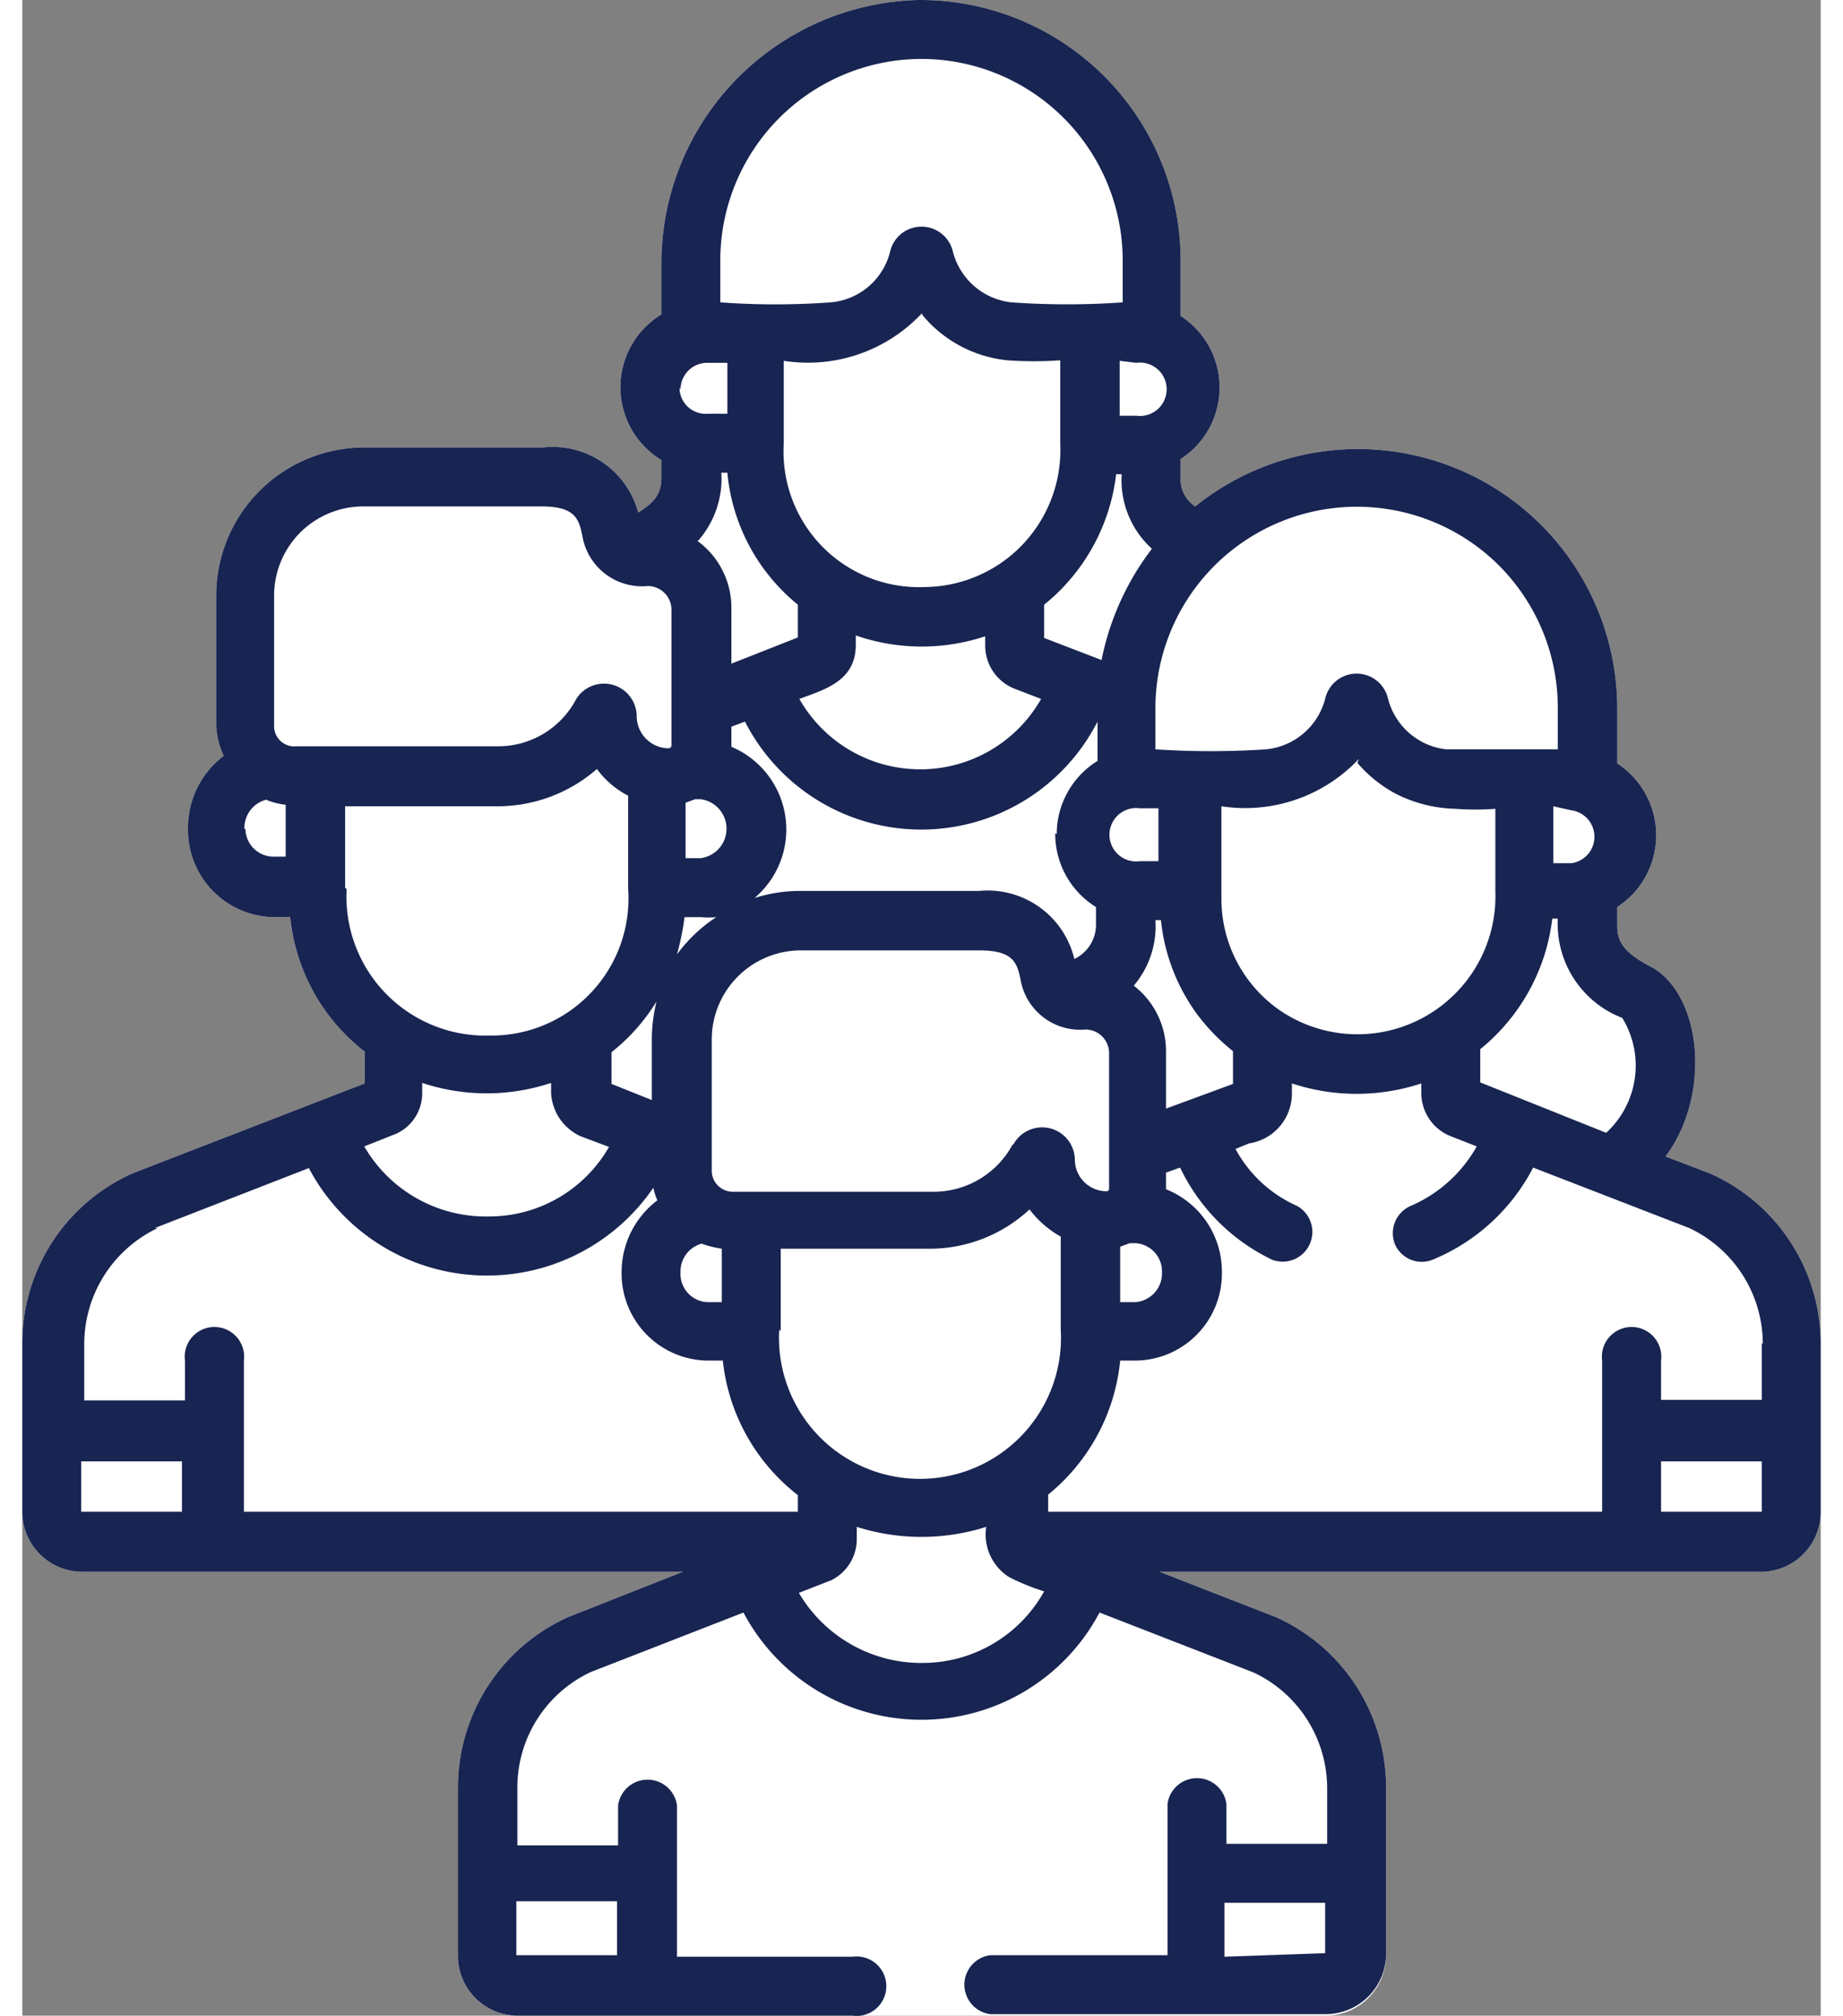
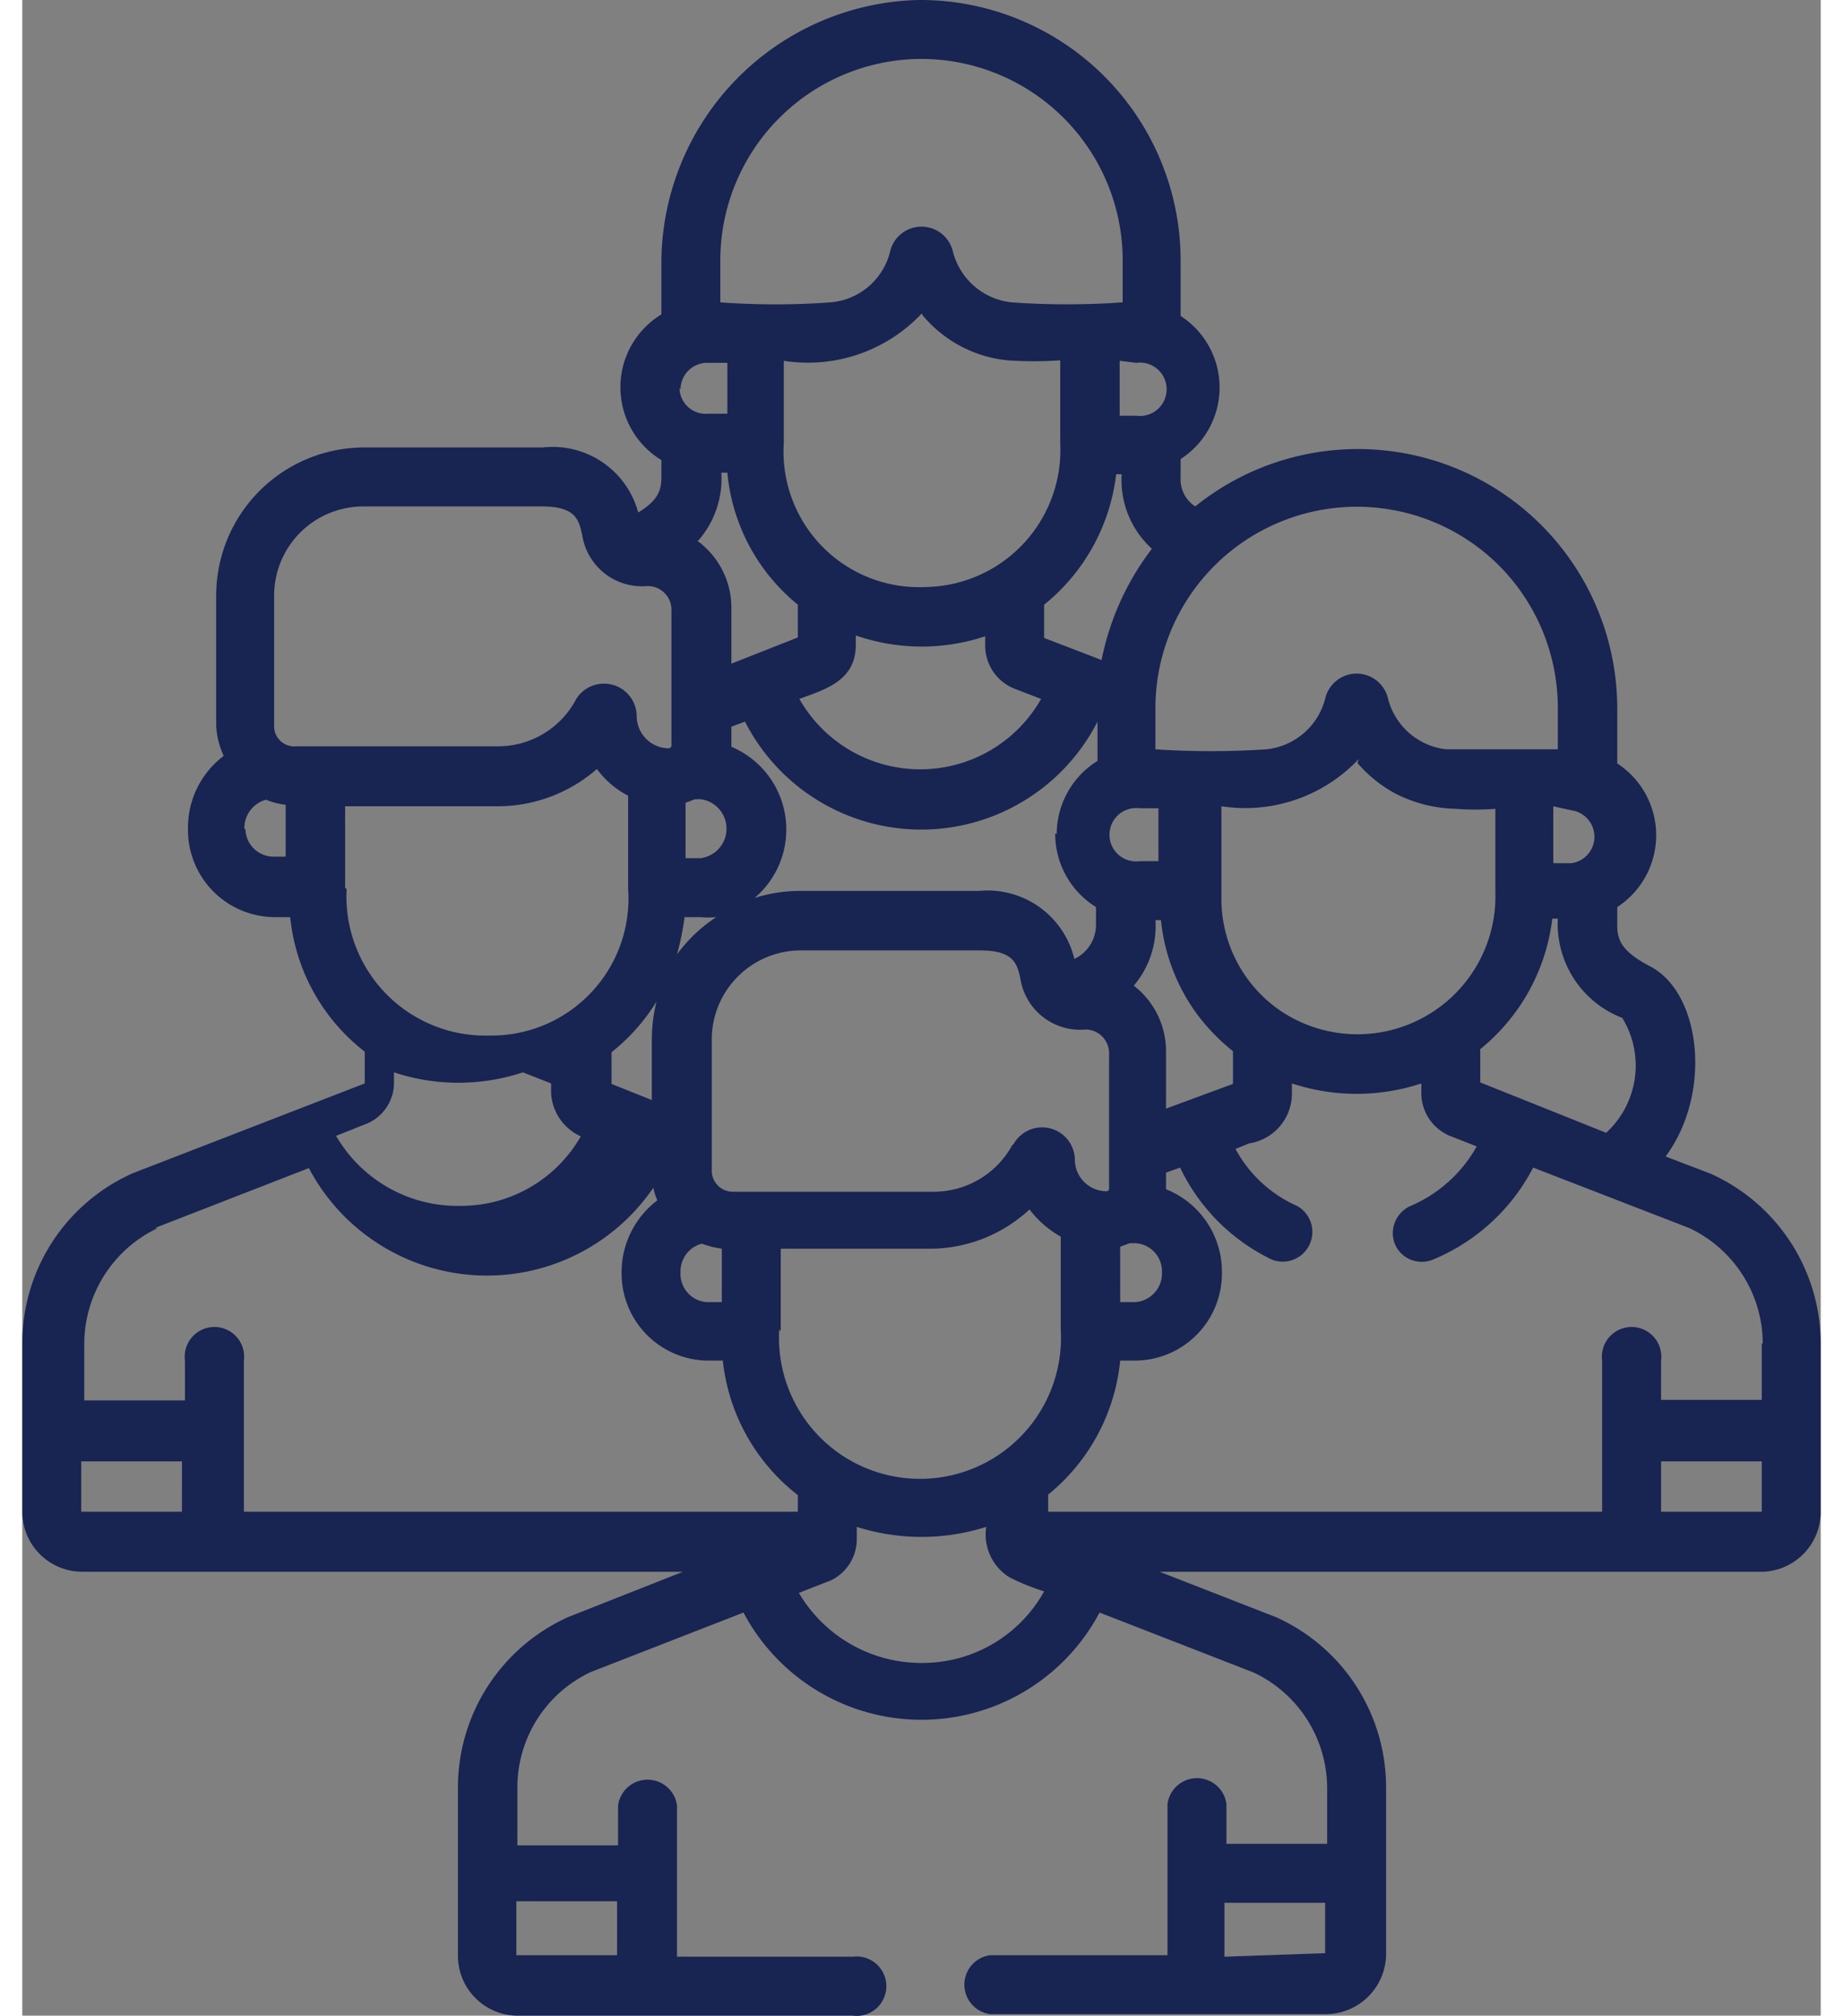
<svg xmlns="http://www.w3.org/2000/svg" width="43px" height="47px" id="Capa_1" data-name="Capa 1" viewBox="0 0 35.71 40">
  <rect x="0" y="0" width="35.71" height="40" fill="#808080" stroke="none" />
  <defs>
    <style>.cls-1{fill:#fff;}.cls-2{fill:#182451;}</style>
  </defs>
  <title>GI_icons</title>
-   <path class="cls-1" d="M25.88,40a1.2,1.2,0,0,0,1.2-1.2V35.47a3.7,3.7,0,0,0-2.19-3.38h0l-2.31-.9h12A1.19,1.19,0,0,0,35.71,30V26.66a3.7,3.7,0,0,0-2.19-3.37h0l-.89-.34c.93-1.25.71-3.26-.32-3.78-.53-.28-.64-.5-.64-.8V18a1.7,1.7,0,0,0,0-2.85V14.05a5.15,5.15,0,0,0-8.38-4A.64.64,0,0,1,23,9.48V9.11a1.69,1.69,0,0,0,0-2.84V5.17A5.17,5.17,0,0,0,17.86,0h-.07a5.23,5.23,0,0,0-5.1,5.24v1a1.69,1.69,0,0,0,0,2.89v.35c0,.26-.08.46-.46.69a1.76,1.76,0,0,0-1.9-1.29H6.79a2.94,2.94,0,0,0-2.94,2.94V14.4A1.59,1.59,0,0,0,4,15a1.78,1.78,0,0,0-.71,1.43A1.73,1.73,0,0,0,5,18.2h.32a3.86,3.86,0,0,0,1.48,2.67v.63L2.2,23.28h0A3.69,3.69,0,0,0,0,26.66V30a1.19,1.19,0,0,0,1.2,1.19H13.12l-2.28.9h0a3.71,3.71,0,0,0-2.19,3.38V38.8A1.19,1.19,0,0,0,9.83,40" />
-   <path class="cls-2" d="M33.52,23.29h0l-.89-.34c.93-1.25.71-3.26-.32-3.78-.53-.28-.64-.5-.64-.8V18a1.7,1.7,0,0,0,0-2.85V14.05a5.15,5.15,0,0,0-8.38-4A.64.64,0,0,1,23,9.48V9.11a1.69,1.69,0,0,0,0-2.84V5.17A5.17,5.17,0,0,0,17.86,0h-.07a5.23,5.23,0,0,0-5.1,5.24v1a1.69,1.69,0,0,0,0,2.89v.35c0,.26-.08.46-.46.69a1.76,1.76,0,0,0-1.9-1.29H6.79a2.94,2.94,0,0,0-2.94,2.94V14.4A1.59,1.59,0,0,0,4,15a1.78,1.78,0,0,0-.71,1.43A1.73,1.73,0,0,0,5,18.2h.32a3.86,3.86,0,0,0,1.48,2.67v.63L2.2,23.28h0A3.69,3.69,0,0,0,0,26.66V30a1.19,1.19,0,0,0,1.2,1.19H13.12l-2.28.9h0a3.71,3.71,0,0,0-2.19,3.38V38.8A1.19,1.19,0,0,0,9.83,40h6.66a.59.59,0,1,0,0-1.17H13v-3a.59.59,0,0,0-1.17,0v.79h-2V35.47a2.53,2.53,0,0,1,1.46-2.29L14.32,32a4,4,0,0,0,7.07,0l3.06,1.19a2.54,2.54,0,0,1,1.46,2.29v1.11h-2v-.79a.59.59,0,0,0-1.17,0v3H19.22a.59.59,0,0,0,0,1.17h6.66a1.2,1.2,0,0,0,1.2-1.2V35.47a3.7,3.7,0,0,0-2.19-3.38h0l-2.31-.9h12A1.19,1.19,0,0,0,35.71,30V26.66a3.7,3.7,0,0,0-2.19-3.37ZM9.81,38.73v-1h2v1.07h-2s0,0,0,0Zm14.06.1V37.76h2v1a0,0,0,0,1,0,0ZM34.54,26.66v1.12h-2V27a.59.59,0,1,0-1.17,0v3h-11v-.34A3.92,3.92,0,0,0,21.8,27h.32a1.73,1.73,0,0,0,1.7-1.76h0a1.76,1.76,0,0,0-1.11-1.64v-.33l.28-.1A3.88,3.88,0,0,0,24.82,25a.59.59,0,0,0,.49-1.07,2.57,2.57,0,0,1-1.22-1.13l.27-.11a1,1,0,0,0,.85-1v-.19a4.1,4.1,0,0,0,2.57,0v.19a.92.92,0,0,0,.59.86l.51.2a2.74,2.74,0,0,1-1.31,1.18.59.59,0,0,0-.31.77A.58.58,0,0,0,28,25,3.93,3.93,0,0,0,30,23.17l3.1,1.2a2.54,2.54,0,0,1,1.46,2.29Zm-19.48-.24V24.78h3A2.91,2.91,0,0,0,20,24a2,2,0,0,0,.62.54v1.84a2.8,2.8,0,1,1-5.59,0Zm-1.47-.58a.56.56,0,0,1-.52-.59.57.57,0,0,1,.42-.57,2,2,0,0,0,.4.1v1.06Zm-1-5.95a3.17,3.17,0,0,0-.09.73v1.21l-.8-.32v-.63a3.85,3.85,0,0,0,.89-1Zm.83-9.16a1.86,1.86,0,0,0,.46-1.35H14A3.83,3.83,0,0,0,15.4,12v.65l-1.32.52V12.06A1.64,1.64,0,0,0,13.4,10.73Zm-.35-3a.53.53,0,0,1,.52-.53H14V8.21h-.38A.52.52,0,0,1,13.05,7.69Zm4.81-1.47a2.52,2.52,0,0,0,1.68.89,7.43,7.43,0,0,0,1.05,0V8.8a2.72,2.72,0,0,1-2.7,2.85A2.69,2.69,0,0,1,15.12,8.8V7.16a3.1,3.1,0,0,0,2.74-.94Zm4.24.94a.53.53,0,1,1,0,1.05h-.33V7.16Zm4.39,7.94a2.68,2.68,0,0,0,.74.6,2.75,2.75,0,0,0,1.21.31,5.12,5.12,0,0,0,.79,0v1.64A2.74,2.74,0,0,1,25,20.07a2.69,2.69,0,0,1-1.19-2.23V16a3.1,3.1,0,0,0,2.73-.94Zm4.25.94a.53.53,0,0,1,0,1.05H30.4V16Zm-11.1,6.64a1.78,1.78,0,0,1-1.56.93h-4a.42.42,0,0,1-.41-.4h0V20.62a1.77,1.77,0,0,1,1.77-1.76H19c.65,0,.75.22.82.57a1.2,1.2,0,0,0,1.29,1h0a.47.47,0,0,1,.47.47v2.69h0a.05.05,0,0,1-.05.05.63.63,0,0,1-.63-.63.65.65,0,0,0-1.22-.3ZM22.71,22V20.87a1.64,1.64,0,0,0-.64-1.31,1.82,1.82,0,0,0,.43-1.3h.11a3.8,3.8,0,0,0,.75,1.91,4,4,0,0,0,.68.69v.65L22.71,22Zm-2.2-5.46A1.71,1.71,0,0,0,21.32,18v.35a.75.75,0,0,1-.43.68A1.77,1.77,0,0,0,19,17.68H15.42a3,3,0,0,0-.88.14,1.78,1.78,0,0,0-.46-3v-.4l.27-.1a3.93,3.93,0,0,0,7,0v.78a1.71,1.71,0,0,0-.81,1.45ZM13,18.94a5.4,5.4,0,0,0,.15-.74h.32a1.71,1.71,0,0,0,.31,0A3,3,0,0,0,13,18.94Zm6.12-6.32v.19a.92.92,0,0,0,.59.86l.52.2a2.76,2.76,0,0,1-4.8,0c.47-.18,1.12-.34,1.12-1.07v-.19A4,4,0,0,0,19.14,12.62Zm-5.76,3.24h.11a.59.59,0,0,1,0,1.17h-.3v-1.1Zm8.44,8.88.19-.07h.11a.56.56,0,0,1,.53.58.57.57,0,0,1-.53.59h-.3Zm.76-7.65h-.37a.53.53,0,1,1,0-1.05h.37Zm-1.15-4-1.12-.43V12a3.91,3.91,0,0,0,1.43-2.59h.11a1.84,1.84,0,0,0,.6,1.48,5.35,5.35,0,0,0-1,2.21ZM31.77,20.2a1.81,1.81,0,0,1-.32,2.28l-2.5-1v-.66a3.93,3.93,0,0,0,1.43-2.59h.11A2,2,0,0,0,31.77,20.2Zm-2.47-9a4,4,0,0,1,1.19,2.85v.82H28.91l-.64,0a1.35,1.35,0,0,1-1.15-1,.64.64,0,0,0-1.25,0,1.35,1.35,0,0,1-1.17,1,16.63,16.63,0,0,1-2.2,0v-.75A4,4,0,0,1,29.3,11.2Zm-15.44-6A4,4,0,0,1,17.8,1.17a4,4,0,0,1,4.05,4V6a15.54,15.54,0,0,1-2.21,0,1.35,1.35,0,0,1-1.16-1,.64.64,0,0,0-1.25,0,1.33,1.33,0,0,1-1.18,1,15,15,0,0,1-2.19,0V5.24ZM5,11.82a1.77,1.77,0,0,1,1.77-1.77h3.54c.65,0,.74.23.81.58a1.2,1.2,0,0,0,1.29,1,.47.47,0,0,1,.48.47v2.7a.06.06,0,0,1-.06.05.64.64,0,0,1-.63-.63A.65.65,0,0,0,11,13.87h0a1.75,1.75,0,0,1-1.56.94h-4A.4.4,0,0,1,5,14.4V11.82Zm-.59,4.63a.58.58,0,0,1,.43-.58,1.4,1.4,0,0,0,.39.1V17H5A.56.56,0,0,1,4.43,16.45Zm2,1.17V16h3a3,3,0,0,0,2-.74,1.77,1.77,0,0,0,.62.53v1.85a2.72,2.72,0,0,1-2.75,2.91,2.76,2.76,0,0,1-2.84-2.91ZM10.5,21.5v.19a1,1,0,0,0,.59.86l.56.21a2.74,2.74,0,0,1-2.38,1.38,2.79,2.79,0,0,1-2.48-1.39l.63-.25a.88.88,0,0,0,.52-.82v-.19a4.07,4.07,0,0,0,2.56,0ZM2.63,24.37l3.06-1.19a4,4,0,0,0,6.84.39,1.17,1.17,0,0,0,.08.25,1.79,1.79,0,0,0-.71,1.43A1.73,1.73,0,0,0,13.59,27h.32a3.9,3.9,0,0,0,1.49,2.67V30h-11V27a.59.59,0,1,0-1.17,0v.79h-2V26.66a2.55,2.55,0,0,1,1.46-2.29ZM1.17,30V29h2V30h-2s0,0,0,0Zm16.74,3a2.82,2.82,0,0,1-2.49-1.39l.64-.25a.91.91,0,0,0,.51-.82V30.3a4.25,4.25,0,0,0,2.57,0,1,1,0,0,0,.46,1,4.59,4.59,0,0,0,.69.28A2.76,2.76,0,0,1,17.91,33Zm16.63-3a0,0,0,0,1,0,0h-2V29h2Z" />
+   <path class="cls-2" d="M33.52,23.29h0l-.89-.34c.93-1.25.71-3.26-.32-3.78-.53-.28-.64-.5-.64-.8V18a1.7,1.7,0,0,0,0-2.85V14.05a5.15,5.15,0,0,0-8.38-4A.64.64,0,0,1,23,9.48V9.11a1.69,1.69,0,0,0,0-2.84V5.17A5.17,5.17,0,0,0,17.86,0h-.07a5.23,5.23,0,0,0-5.1,5.24v1a1.69,1.69,0,0,0,0,2.89v.35c0,.26-.08.46-.46.69a1.76,1.76,0,0,0-1.9-1.29H6.79a2.94,2.94,0,0,0-2.94,2.94V14.4A1.59,1.59,0,0,0,4,15a1.78,1.78,0,0,0-.71,1.43A1.73,1.73,0,0,0,5,18.2h.32a3.86,3.86,0,0,0,1.48,2.67v.63L2.2,23.28h0A3.69,3.69,0,0,0,0,26.66V30a1.19,1.19,0,0,0,1.2,1.19H13.12l-2.28.9h0a3.71,3.71,0,0,0-2.19,3.38V38.8A1.19,1.19,0,0,0,9.83,40h6.66a.59.59,0,1,0,0-1.17H13v-3a.59.59,0,0,0-1.17,0v.79h-2V35.47a2.53,2.53,0,0,1,1.46-2.29L14.32,32a4,4,0,0,0,7.07,0l3.06,1.19a2.54,2.54,0,0,1,1.46,2.29v1.11h-2v-.79a.59.59,0,0,0-1.17,0v3H19.22a.59.59,0,0,0,0,1.17h6.66a1.2,1.2,0,0,0,1.2-1.2V35.47a3.7,3.7,0,0,0-2.19-3.38h0l-2.31-.9h12A1.19,1.19,0,0,0,35.71,30V26.66a3.7,3.7,0,0,0-2.19-3.37ZM9.81,38.73v-1h2v1.07h-2s0,0,0,0Zm14.06.1V37.76h2v1a0,0,0,0,1,0,0ZM34.54,26.66v1.12h-2V27a.59.59,0,1,0-1.17,0v3h-11v-.34A3.92,3.92,0,0,0,21.8,27h.32a1.73,1.73,0,0,0,1.7-1.76h0a1.76,1.76,0,0,0-1.11-1.64v-.33l.28-.1A3.88,3.88,0,0,0,24.82,25a.59.59,0,0,0,.49-1.07,2.57,2.57,0,0,1-1.22-1.13l.27-.11a1,1,0,0,0,.85-1v-.19a4.1,4.1,0,0,0,2.57,0v.19a.92.92,0,0,0,.59.86l.51.2a2.74,2.74,0,0,1-1.31,1.18.59.59,0,0,0-.31.77A.58.58,0,0,0,28,25,3.93,3.93,0,0,0,30,23.17l3.1,1.2a2.54,2.54,0,0,1,1.46,2.29Zm-19.48-.24V24.78h3A2.91,2.91,0,0,0,20,24a2,2,0,0,0,.62.54v1.84a2.8,2.8,0,1,1-5.59,0Zm-1.47-.58a.56.56,0,0,1-.52-.59.57.57,0,0,1,.42-.57,2,2,0,0,0,.4.1v1.06Zm-1-5.95a3.17,3.17,0,0,0-.09.73v1.21l-.8-.32v-.63a3.85,3.85,0,0,0,.89-1Zm.83-9.16a1.86,1.86,0,0,0,.46-1.35H14A3.83,3.83,0,0,0,15.4,12v.65l-1.32.52V12.06A1.64,1.64,0,0,0,13.4,10.73Zm-.35-3a.53.53,0,0,1,.52-.53H14V8.21h-.38A.52.52,0,0,1,13.05,7.69Zm4.81-1.47a2.52,2.52,0,0,0,1.68.89,7.43,7.43,0,0,0,1.05,0V8.8a2.72,2.72,0,0,1-2.7,2.85A2.69,2.69,0,0,1,15.12,8.8V7.16a3.1,3.1,0,0,0,2.74-.94Zm4.24.94a.53.53,0,1,1,0,1.05h-.33V7.16Zm4.39,7.94a2.68,2.68,0,0,0,.74.6,2.75,2.75,0,0,0,1.21.31,5.12,5.12,0,0,0,.79,0v1.64A2.74,2.74,0,0,1,25,20.07a2.69,2.69,0,0,1-1.19-2.23V16a3.1,3.1,0,0,0,2.73-.94Zm4.25.94a.53.53,0,0,1,0,1.05H30.4V16Zm-11.1,6.64a1.78,1.78,0,0,1-1.56.93h-4a.42.42,0,0,1-.41-.4h0V20.62a1.77,1.77,0,0,1,1.77-1.76H19c.65,0,.75.22.82.57a1.2,1.2,0,0,0,1.29,1h0a.47.47,0,0,1,.47.47v2.69h0a.05.05,0,0,1-.05.05.63.63,0,0,1-.63-.63.65.65,0,0,0-1.22-.3ZM22.71,22V20.87a1.64,1.64,0,0,0-.64-1.31,1.82,1.82,0,0,0,.43-1.3h.11a3.8,3.8,0,0,0,.75,1.91,4,4,0,0,0,.68.69v.65L22.71,22Zm-2.2-5.46A1.71,1.71,0,0,0,21.32,18v.35a.75.75,0,0,1-.43.68A1.77,1.77,0,0,0,19,17.68H15.42a3,3,0,0,0-.88.14,1.78,1.78,0,0,0-.46-3v-.4l.27-.1a3.93,3.93,0,0,0,7,0v.78a1.71,1.71,0,0,0-.81,1.45ZM13,18.94a5.4,5.4,0,0,0,.15-.74h.32a1.71,1.71,0,0,0,.31,0A3,3,0,0,0,13,18.94Zm6.12-6.32v.19a.92.92,0,0,0,.59.86l.52.2a2.76,2.76,0,0,1-4.8,0c.47-.18,1.12-.34,1.12-1.07v-.19A4,4,0,0,0,19.14,12.62Zm-5.76,3.24h.11a.59.59,0,0,1,0,1.17h-.3v-1.1Zm8.44,8.88.19-.07h.11a.56.56,0,0,1,.53.58.57.57,0,0,1-.53.59h-.3Zm.76-7.65h-.37a.53.53,0,1,1,0-1.05h.37Zm-1.15-4-1.12-.43V12a3.91,3.91,0,0,0,1.43-2.59h.11a1.84,1.84,0,0,0,.6,1.48,5.35,5.35,0,0,0-1,2.21ZM31.77,20.2a1.81,1.81,0,0,1-.32,2.28l-2.5-1v-.66a3.93,3.93,0,0,0,1.43-2.59h.11A2,2,0,0,0,31.77,20.2Zm-2.47-9a4,4,0,0,1,1.19,2.85v.82H28.91l-.64,0a1.35,1.35,0,0,1-1.15-1,.64.64,0,0,0-1.25,0,1.35,1.35,0,0,1-1.17,1,16.63,16.63,0,0,1-2.2,0v-.75A4,4,0,0,1,29.3,11.2Zm-15.44-6A4,4,0,0,1,17.8,1.17a4,4,0,0,1,4.05,4V6a15.54,15.54,0,0,1-2.21,0,1.35,1.35,0,0,1-1.16-1,.64.64,0,0,0-1.25,0,1.33,1.33,0,0,1-1.18,1,15,15,0,0,1-2.19,0V5.24ZM5,11.82a1.77,1.77,0,0,1,1.77-1.77h3.54c.65,0,.74.23.81.58a1.2,1.2,0,0,0,1.29,1,.47.47,0,0,1,.48.47v2.7a.06.06,0,0,1-.06.05.64.64,0,0,1-.63-.63A.65.65,0,0,0,11,13.87h0a1.75,1.75,0,0,1-1.56.94h-4A.4.4,0,0,1,5,14.4V11.82Zm-.59,4.63a.58.58,0,0,1,.43-.58,1.4,1.4,0,0,0,.39.1V17H5A.56.56,0,0,1,4.43,16.45Zm2,1.17V16h3a3,3,0,0,0,2-.74,1.77,1.77,0,0,0,.62.53v1.85a2.72,2.72,0,0,1-2.75,2.91,2.76,2.76,0,0,1-2.84-2.91ZM10.5,21.5v.19a1,1,0,0,0,.59.86a2.74,2.74,0,0,1-2.38,1.38,2.79,2.79,0,0,1-2.48-1.39l.63-.25a.88.88,0,0,0,.52-.82v-.19a4.07,4.07,0,0,0,2.56,0ZM2.63,24.37l3.06-1.19a4,4,0,0,0,6.84.39,1.17,1.17,0,0,0,.08.25,1.79,1.79,0,0,0-.71,1.43A1.73,1.73,0,0,0,13.59,27h.32a3.9,3.9,0,0,0,1.49,2.67V30h-11V27a.59.59,0,1,0-1.17,0v.79h-2V26.66a2.55,2.55,0,0,1,1.46-2.29ZM1.17,30V29h2V30h-2s0,0,0,0Zm16.74,3a2.82,2.82,0,0,1-2.49-1.39l.64-.25a.91.91,0,0,0,.51-.82V30.3a4.25,4.25,0,0,0,2.57,0,1,1,0,0,0,.46,1,4.59,4.59,0,0,0,.69.28A2.76,2.76,0,0,1,17.91,33Zm16.63-3a0,0,0,0,1,0,0h-2V29h2Z" />
</svg>